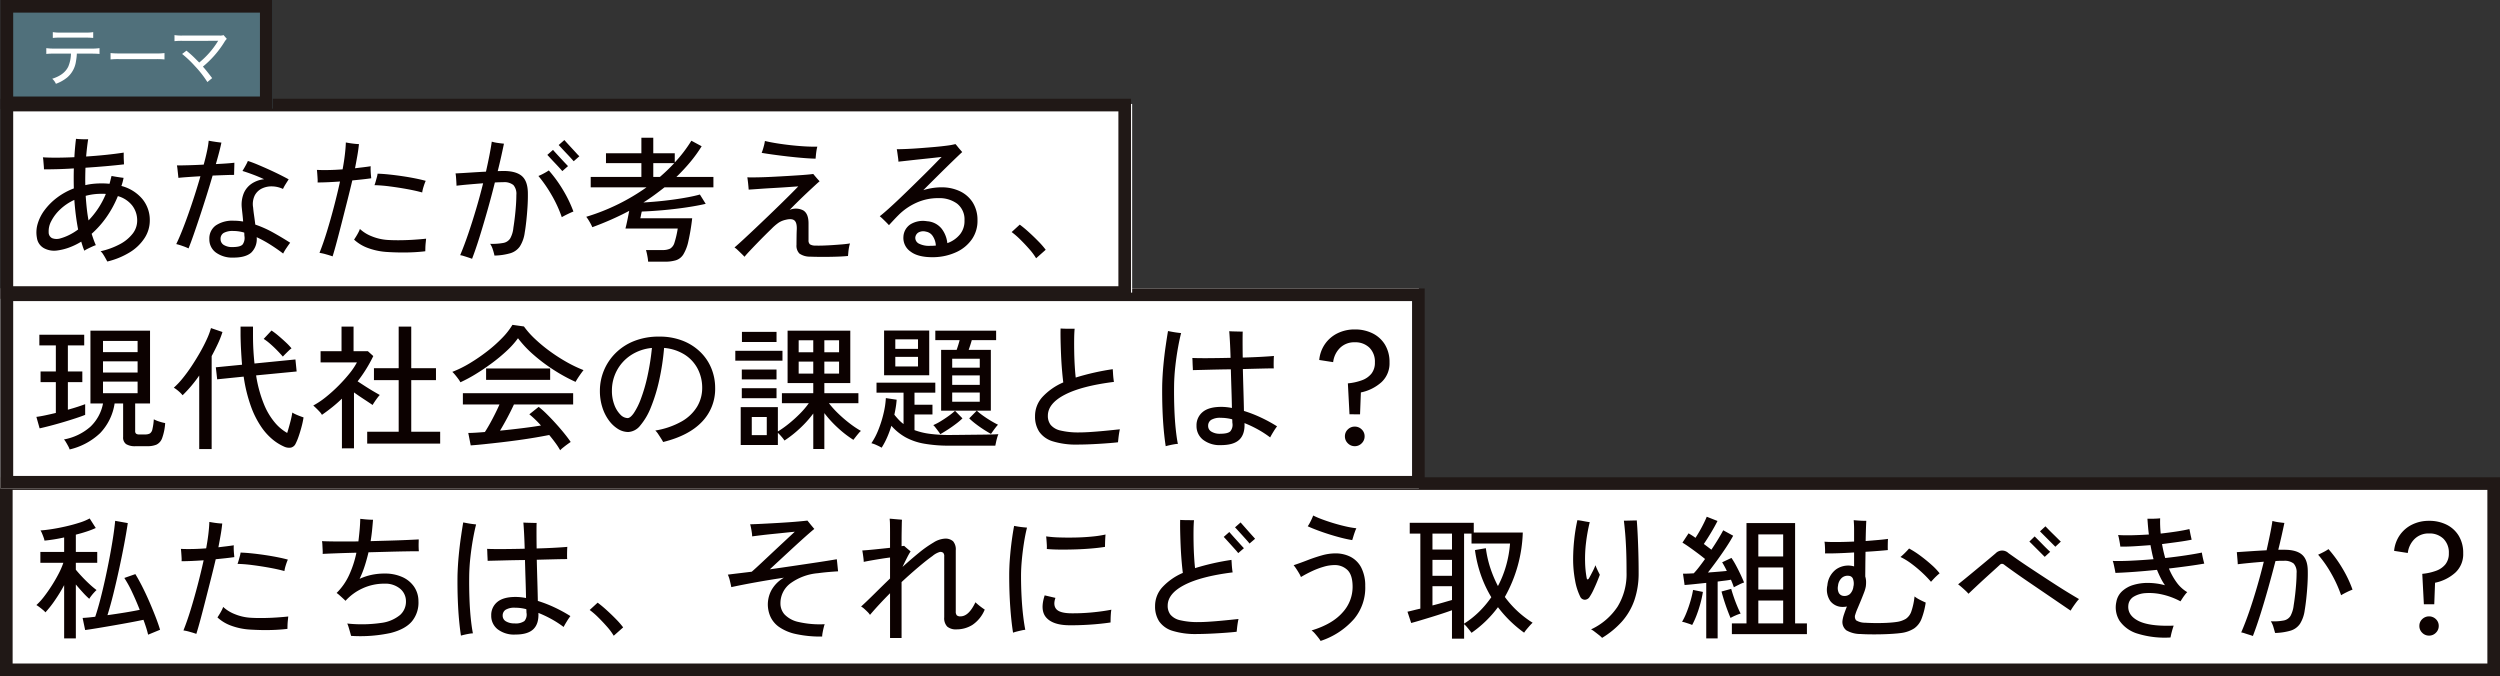
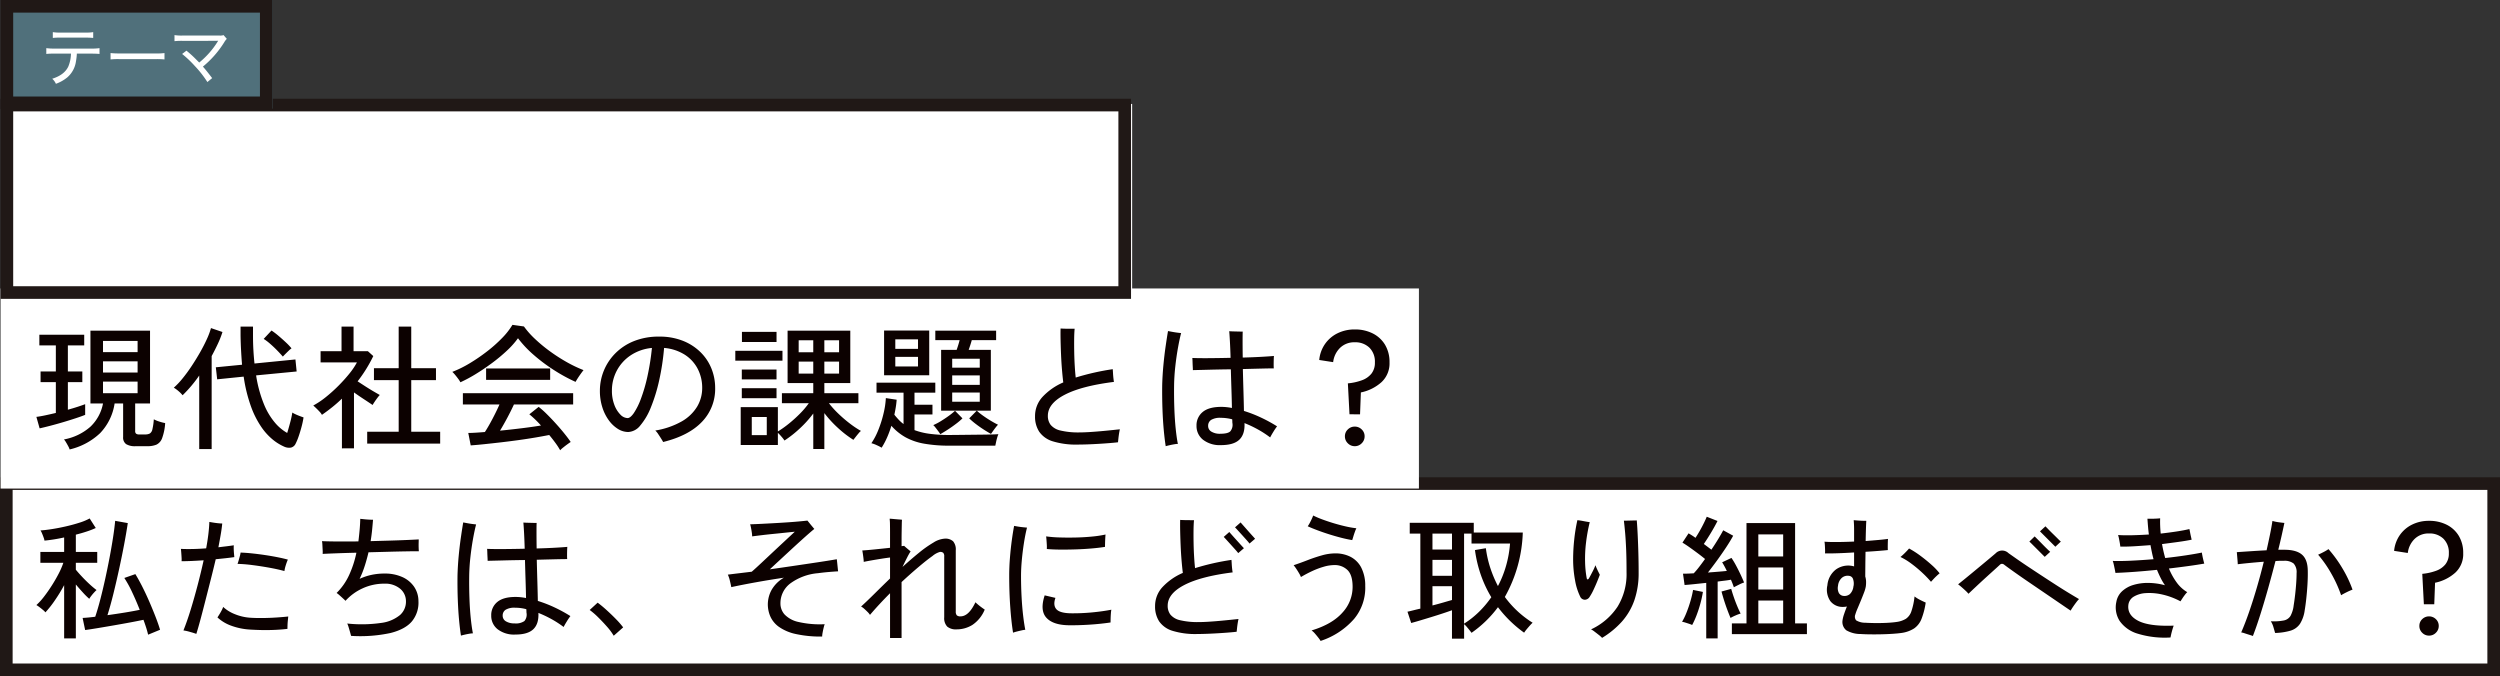
<svg xmlns="http://www.w3.org/2000/svg" width="792" height="214.2" viewBox="0 0 792 214.2">
  <rect x="0" y="0" width="792" height="214.2" fill="#333333" stroke="none" />
  <g id="テーマ" transform="translate(-3790.782 -662)">
    <g id="グループ_475" data-name="グループ 475" transform="translate(3790.782 813.2)">
      <rect id="長方形_459" data-name="長方形 459" width="789.637" height="61.541" transform="translate(0 1.211)" fill="#fff" />
      <g id="長方形_460" data-name="長方形 460" fill="none" stroke="#201816" stroke-width="4">
-         <rect width="792" height="63" stroke="none" />
        <rect x="2" y="2" width="788" height="59" fill="none" />
      </g>
      <path id="パス_618" data-name="パス 618" d="M9.918,9.961V-6.915A48.859,48.859,0,0,1,6.951-2.055,33.082,33.082,0,0,1,3.984,1.712,4.7,4.7,0,0,0,3.226.955Q2.679.492,2.09.05A9.017,9.017,0,0,0,1.122-.6,19.468,19.468,0,0,0,3.5-3.212q1.242-1.6,2.441-3.472t2.188-3.767a24.353,24.353,0,0,0,1.536-3.535H2.385v-3.451H9.918v-4.587q-1.683.379-3.3.631t-2.925.379A5.2,5.2,0,0,0,3.416-22q-.231-.652-.505-1.3a5.178,5.178,0,0,0-.484-.947q1.473-.084,3.619-.421t4.44-.863q2.294-.526,4.314-1.178A17.367,17.367,0,0,0,18-28.042l1.936,3.03a27.192,27.192,0,0,1-2.82,1.094q-1.641.547-3.493,1.01v5.471H20.4v3.451H13.621V-11.8q.715.884,1.894,2.146T17.977-7.21a26.155,26.155,0,0,0,2.209,1.852,9.968,9.968,0,0,0-.779.779q-.484.526-.9,1.073a7.85,7.85,0,0,0-.631.926,23.437,23.437,0,0,1-2-1.978q-1.157-1.263-2.252-2.567V9.961Zm26.6-1.178q-.253-1.094-.631-2.273t-.842-2.441q-1.768.379-4.251.842t-5.155.926q-2.672.463-5.071.863t-4,.61l-.8-3.83q1.683-.084,4-.379.842-2.525,1.641-5.618t1.536-6.46q.736-3.367,1.368-6.692t1.094-6.313q.463-2.988.673-5.3l4,.715q-.463,3.114-1.178,6.881T27.32-11.945q-.863,3.977-1.789,7.723T23.638,2.6q2.736-.379,5.45-.821T33.864.912q-1.136-2.9-2.42-5.618a35.733,35.733,0,0,0-2.462-4.482l3.493-1.22q1.01,1.641,2.167,3.914t2.252,4.8q1.094,2.525,2,4.861T40.3,7.225ZM51.793,8.53q-.8-.295-2.083-.652a14.2,14.2,0,0,0-2-.442Q48.889,4.49,50.025.786t2.188-7.723q1.052-4.019,1.894-7.849-1.852.126-3.661.21t-3.325.084a7.729,7.729,0,0,0,0-1.157q-.042-.779-.105-1.578T46.911-18.4q1.641.084,3.725.042t4.272-.21q.463-2.483.715-4.65t.295-3.725q.421.084,1.2.21t1.6.21q.821.084,1.284.084-.168,1.725-.505,3.64t-.715,3.893q1.347-.168,2.588-.316t2.294-.316a9.853,9.853,0,0,0-.021,1.178q.021.758.084,1.473t.105,1.094q-1.136.168-2.651.337t-3.241.337q-.673,2.862-1.515,6.187T54.739-2.307Q53.9,1,53.139,3.837T51.793,8.53ZM68.458,7.141a20.886,20.886,0,0,1-5.829-1.284,12.739,12.739,0,0,1-4.145-2.546q.253-.379.631-.989t.715-1.263a6.633,6.633,0,0,0,.463-1.073,11.548,11.548,0,0,0,3.6,2.252A15.643,15.643,0,0,0,68.711,3.4q1.81.126,4.061.105t4.44-.168q2.188-.147,3.7-.316-.042.463-.126,1.263t-.105,1.536q-.021.736-.021,1.115-1.641.21-3.788.316t-4.356.063Q70.31,7.267,68.458,7.141ZM79.7-11.376q-2.146-.589-4.84-1.073t-5.324-.821a44.553,44.553,0,0,0-4.692-.379,11.208,11.208,0,0,0,.358-1.094q.189-.673.379-1.368a7.2,7.2,0,0,0,.231-1.115q1.557.042,3.577.253t4.145.526q2.125.316,4.019.694T80.789-15a15.1,15.1,0,0,0-.652,1.768A10.619,10.619,0,0,0,79.7-11.376ZM100.822,9.161q-.126-.463-.337-1.22t-.442-1.515A7.92,7.92,0,0,0,99.6,5.247a43,43,0,0,0,10.732-.189,11.668,11.668,0,0,0,6.018-2.525,5.677,5.677,0,0,0,1.852-4.4A5.114,5.114,0,0,0,116.33-5.8a7.317,7.317,0,0,0-4.945-1.578,16.3,16.3,0,0,0-6.9,1.473,16.444,16.444,0,0,0-5.429,3.956q-.295-.295-.821-.779T97.16-3.7a9.049,9.049,0,0,0-.926-.736,19.182,19.182,0,0,0,3.956-5.66,32.579,32.579,0,0,0,2.315-7.091q-3.451.084-6.292.189t-4.4.189a8.266,8.266,0,0,0,0-1.2l-.084-1.641a8,8,0,0,0-.126-1.2q1.726.084,4.8.105t6.734-.021q.21-1.725.379-3.535t.21-3.619q.421.042,1.2.126t1.578.126q.8.042,1.263.042-.126,1.6-.295,3.3t-.463,3.472q3.072-.084,6.018-.168t5.345-.189q2.4-.105,3.872-.189,0,.379-.021,1.094t0,1.452q.021.736.063,1.2-1.515,0-4.061.042t-5.618.126q-3.072.084-6.271.168-.505,2.146-1.178,4.272a31.828,31.828,0,0,1-1.641,4.145,17.754,17.754,0,0,1,3.767-1.263,19.472,19.472,0,0,1,4.1-.421,13.371,13.371,0,0,1,5.682,1.115,8.908,8.908,0,0,1,3.725,3.072,8.12,8.12,0,0,1,1.368,4.524,9.335,9.335,0,0,1-2.02,6.376q-2.1,2.546-6.818,3.746A45.451,45.451,0,0,1,100.822,9.161Zm52.017-.421a8.49,8.49,0,0,1-5.6-1.683,5.385,5.385,0,0,1-2.02-4.335,5.306,5.306,0,0,1,1.915-4.293q1.915-1.6,5.787-1.6a15.874,15.874,0,0,1,1.62.084q.821.084,1.7.253-.042-2.483-.147-5.681t-.189-6.355q-3.493.042-6.713.126t-5.113.126q0-.379-.042-1.157t-.063-1.536q-.021-.758-.063-1.094,1.852.084,5.092.063t6.818-.105q-.084-2.946-.21-5.2t-.21-3.093q.463.042,1.3.063l1.662.042q.821.021,1.242.021-.042.758-.042,2.946t.042,5.134q3.156-.084,5.787-.231t3.935-.274q-.042.421-.063,1.2t-.021,1.515q0,.736.042,1.157-1.3,0-3.914.063t-5.724.147q.084,3.493.189,7.028t.147,6.018A40.164,40.164,0,0,1,165.254.134,45.883,45.883,0,0,1,170.3,2.89a18.746,18.746,0,0,0-1.136,1.683q-.673,1.094-1.01,1.768A31.877,31.877,0,0,0,164.223,3.8a36.48,36.48,0,0,0-4.061-1.915q.168,3.451-1.6,5.155T152.839,8.74Zm-17.213.337q-.337-2.1-.61-5.071t-.4-6.523q-.126-3.556-.084-7.386.084-3.156.379-6.271t.694-5.871q.4-2.757.736-4.735.463.084,1.242.231t1.578.253q.8.105,1.263.147-.505,1.936-.989,4.65t-.821,5.745q-.337,3.03-.379,6.018-.042,3.661.084,7.112t.421,6.292q.295,2.841.673,4.692a7.289,7.289,0,0,0-1.157.126q-.736.126-1.473.295T135.626,9.077Zm16.96-3.872a4.742,4.742,0,0,0,3.135-.736,3.129,3.129,0,0,0,.694-2.5,2.746,2.746,0,0,1-.042-.526q0-.316-.042-.736A13.827,13.827,0,0,0,154.48.344,14.262,14.262,0,0,0,152.8.239a5.4,5.4,0,0,0-3.03.652,2.152,2.152,0,0,0-.926,1.873,2.019,2.019,0,0,0,1.031,1.789A5.017,5.017,0,0,0,152.587,5.205Zm31.438,3.914a18.55,18.55,0,0,0-2.1-2.841q-1.347-1.536-2.82-2.988A23.974,23.974,0,0,0,176.407.955l2.525-2.315A36.213,36.213,0,0,1,181.773,1q1.578,1.431,3.009,2.9a25.108,25.108,0,0,1,2.231,2.567Zm66.032.253a36.229,36.229,0,0,1-8.438-.821A14.58,14.58,0,0,1,236.357,6.3a8.17,8.17,0,0,1-2.714-3.283,9.666,9.666,0,0,1-.8-3.872,9.626,9.626,0,0,1,1.136-4.44,10.58,10.58,0,0,1,3.956-3.977q-4.5.673-8.838,1.452T221.27-6.284q-.126-.715-.442-2a9.827,9.827,0,0,0-.652-1.957q1.641-.21,3.577-.442t4-.484q1.3-1.136,3.072-2.8t3.7-3.472q1.936-1.81,3.746-3.493t3.114-2.9q-1.347.126-3.135.316t-3.7.379q-1.915.189-3.661.4t-3.009.379a8.851,8.851,0,0,0-.105-1.2q-.105-.736-.253-1.473t-.274-1.157q1.557-.042,3.64-.147t4.335-.231q2.252-.126,4.335-.274t3.619-.295q1.536-.147,2.209-.231.21.253.631.779t.863,1.052q.442.526.694.821-.547.421-1.726,1.452t-2.736,2.441q-1.557,1.41-3.262,2.988t-3.367,3.114q-1.662,1.536-3.009,2.8,3.83-.547,7.681-1.115t7.344-1.094q3.493-.526,6.187-.989.042.21.126,1.031l.168,1.641q.084.821.126,1.157-1.473.084-3.156.231t-3.2.358a17.237,17.237,0,0,0-8.775,3.241,7.831,7.831,0,0,0-3.135,6.355,5.22,5.22,0,0,0,1.3,3.472,8.591,8.591,0,0,0,4.377,2.378,30.041,30.041,0,0,0,8.333.715A12.267,12.267,0,0,0,250.5,6.7q-.189.779-.316,1.515A7.29,7.29,0,0,0,250.056,9.372Zm21.506.463V-4.348q-1.726,1.725-3.346,3.472t-3.009,3.388a5.164,5.164,0,0,0-.779-.947q-.526-.526-1.073-1.01a4.734,4.734,0,0,0-.968-.694q1.683-1.515,4.082-3.893t5.092-4.987v-6.649q-1.347.168-2.925.421t-3.009.505q-1.431.253-2.4.463a10.118,10.118,0,0,0-.084-1.094q-.084-.715-.189-1.431t-.189-1.094q1.515-.084,3.977-.337t4.819-.505v-5.008q0-1.263-.021-2.4a18,18,0,0,0-.105-1.81q.295,0,1.157.084t1.7.147q.842.063,1.052.105-.042.379-.063,1.473t-.042,2.336q-.021,1.242-.021,2.083v2.483q.21-.042.421-.063a2.662,2.662,0,0,0,.379-.063q.253.253.9.8t1.157.968a19.612,19.612,0,0,0-1.094,1.936q-.715,1.389-1.473,2.988,2.651-2.4,5.155-4.44a36.143,36.143,0,0,1,4.65-3.283,7.606,7.606,0,0,1,3.577-1.242,3.623,3.623,0,0,1,2.651.842,3.964,3.964,0,0,1,.842,2.862V1.375a1.877,1.877,0,0,0,.316,1.263,1.634,1.634,0,0,0,1.2.337q2.609,0,4.714-4.461.337.337.947.842t1.2.926q.589.421.8.547a10.744,10.744,0,0,1-3.914,4.861,9.454,9.454,0,0,1-5.008,1.41,4.238,4.238,0,0,1-2.967-.884,3.888,3.888,0,0,1-.947-2.946V-15.964a1.616,1.616,0,0,0-.316-1.2,1.564,1.564,0,0,0-1.031-.274,6.252,6.252,0,0,0-2.357,1.284q-1.81,1.284-4.377,3.451t-5.429,4.819V9.835Zm38.971-1.683q-.547-3.367-.884-8.08t-.337-10.058q0-2.693.231-5.576t.589-5.534q.358-2.651.736-4.587.421.084,1.178.21t1.578.21q.821.084,1.326.126-.547,2.146-.968,4.84t-.673,5.408q-.253,2.714-.253,5.029,0,3.325.168,6.544t.484,5.934q.316,2.714.694,4.608a10.158,10.158,0,0,0-1.22.21q-.758.168-1.494.358A9.888,9.888,0,0,0,310.532,8.151Zm17.592-2.357q-4.966-.084-7.049-2.4t-.526-7.07l3.409.8q-.8,2.273.252,3.535t4.5,1.347a64.068,64.068,0,0,0,6.776-.274q3.367-.316,6.187-.863a9.372,9.372,0,0,0-.147,1.178q-.063.8-.084,1.6t-.021,1.263q-3.072.463-6.649.694T328.124,5.794Zm-6.9-24.157a10.671,10.671,0,0,0,0-1.347q-.042-.8-.105-1.557t-.105-1.094a37.463,37.463,0,0,0,4.188.337q2.5.084,5.261.021t5.24-.316a34.222,34.222,0,0,0,4.124-.631q-.042.421-.084,1.178t-.063,1.515q-.021.758-.021,1.22-1.81.295-4.251.505t-5.05.295q-2.609.084-5.008.063T321.222-18.363ZM368.862,8.572a24.565,24.565,0,0,1-7.807-1.01,7.946,7.946,0,0,1-4.23-2.988,8.6,8.6,0,0,1-1.3-4.84,8.792,8.792,0,0,1,2.294-5.976,19.186,19.186,0,0,1,6.5-4.545q-.21-1.641-.4-3.914t-.295-4.714q-.105-2.441-.147-4.608t0-3.556q.505.042,1.389.063t1.747.021h1.242q-.126,1.3-.147,3.262t.021,4.145q.042,2.188.168,4.251t.295,3.535a76.748,76.748,0,0,1,11.531-2.609q.042.463.084,1.242t.126,1.536q.084.758.168,1.178-10.058,1.263-15.319,4T359.519-.392a4.543,4.543,0,0,0,.884,2.841A5.534,5.534,0,0,0,363.454,4.2a23.915,23.915,0,0,0,6,.589q1.178,0,2.925-.105T376,4.406q1.873-.168,3.472-.337t2.483-.253q-.126.505-.253,1.3t-.21,1.578q-.084.779-.126,1.157-1.052.126-2.63.253t-3.346.231q-1.768.105-3.472.168T368.862,8.572Zm13-25.63a12.109,12.109,0,0,0-.821-.989q-.652-.736-1.452-1.62t-1.452-1.6q-.652-.715-.863-.926l1.768-1.557q.21.253.863.989t1.452,1.62q.8.884,1.452,1.6t.863.926Zm3.577-3.03a12.122,12.122,0,0,0-.821-.989q-.652-.736-1.452-1.62t-1.452-1.6q-.652-.715-.863-.926l1.768-1.557q.21.253.863.989t1.431,1.62q.779.884,1.431,1.6t.863.968ZM407.959,10.76a8.933,8.933,0,0,0-.715-1.031q-.505-.652-1.073-1.3a5.6,5.6,0,0,0-1.073-.989q6.565-1.978,9.827-5.7A11.956,11.956,0,0,0,418.1-6.579q-.042-3.619-1.662-5.155a5.726,5.726,0,0,0-4.1-1.536,12.327,12.327,0,0,0-3.388.526,25.209,25.209,0,0,0-3.682,1.389,38.31,38.31,0,0,0-3.535,1.873,8.091,8.091,0,0,0-.61-1.22q-.442-.758-.926-1.473a11.429,11.429,0,0,0-.779-1.052q2.146-.715,4.419-1.6t4.524-1.515a15.7,15.7,0,0,1,4.23-.631,10.468,10.468,0,0,1,4.861,1.094,7.953,7.953,0,0,1,3.367,3.367,12.453,12.453,0,0,1,1.284,5.85A15.4,15.4,0,0,1,418.565,3.8,23.981,23.981,0,0,1,407.959,10.76Zm10.016-31.943q-1.6-.253-3.556-.758t-3.935-1.136q-1.978-.631-3.7-1.284t-2.9-1.2a8.688,8.688,0,0,0,.61-.989q.358-.652.673-1.347t.442-1.073a29.945,29.945,0,0,0,2.967,1.263q1.7.631,3.6,1.2t3.746.989a30.564,30.564,0,0,0,3.367.589,11.492,11.492,0,0,0-.484,1.178q-.274.758-.484,1.473T417.976-21.182Zm31.606,31.227V1.039q-1.263.463-2.988,1.031t-3.577,1.136q-1.852.568-3.535,1.073t-2.82.8L435.483,1.5q.631-.126,1.7-.4t2.378-.568V-23.244H436.2v-3.409h20.285v3.072h15.529A44.337,44.337,0,0,1,466.331-3.17a31.629,31.629,0,0,0,8.8,8.165,11.632,11.632,0,0,0-.9.926q-.526.589-1.031,1.2a8.843,8.843,0,0,0-.758,1.031,38.414,38.414,0,0,1-8.291-8.08,36.024,36.024,0,0,1-8.375,8.122q-.168-.253-.589-.779t-.9-1.094a6.191,6.191,0,0,0-.863-.863v4.587Zm3.83-4.756a28.5,28.5,0,0,0,4.8-3.809,31.925,31.925,0,0,0,3.83-4.566,37.813,37.813,0,0,1-3.262-6.923,40.127,40.127,0,0,1-1.915-8.017l3.451-.589a33.988,33.988,0,0,0,1.41,6.25,37.91,37.91,0,0,0,2.42,5.745,33.117,33.117,0,0,0,2.63-6.628,35.508,35.508,0,0,0,1.2-6.839h-12.2v-3.156h-2.357ZM443.4-.476q1.81-.463,3.472-.947t2.715-.779V-6.579H443.4Zm0-9.385h6.187v-5.05H443.4Zm0-8.333h6.187v-5.05H443.4ZM497.138,9.792a8.306,8.306,0,0,0-1.031-.926q-.694-.547-1.389-1.073a6.148,6.148,0,0,0-1.073-.694,20.223,20.223,0,0,0,8.4-7.2,19.724,19.724,0,0,0,2.841-10.816q0-4.293-.126-7.3t-.316-5.176q-.189-2.167-.4-3.935.379,0,1.178-.021l1.62-.042q.821-.021,1.284-.021.168,2.02.295,4.692t.21,5.681q.084,3.009.084,6.123a26.224,26.224,0,0,1-1.368,8.838,20.186,20.186,0,0,1-3.935,6.713A27.746,27.746,0,0,1,497.138,9.792ZM493.224-3.254a1.857,1.857,0,0,1-1.515.968,1.638,1.638,0,0,1-1.515-1.01,18.953,18.953,0,0,1-1.62-5.155,36.221,36.221,0,0,1-.61-6.755,59.086,59.086,0,0,1,.337-6.039,53.338,53.338,0,0,1,1.01-6.25q.842.084,2.041.316t1.873.316a54.07,54.07,0,0,0-1.178,6.523,42.018,42.018,0,0,0-.295,6.1,31.956,31.956,0,0,0,.5,5.05q.084.463.316.463t.526-.547q.379-.673,1.01-1.894a16.635,16.635,0,0,0,.926-2.062q.126.379.4.989t.568,1.2l.421.842q-.337.926-.884,2.252t-1.157,2.609A15.675,15.675,0,0,1,493.224-3.254ZM538.255,8.614V5.205h4.629V-26.569h15.4V5.205h3.746V8.614Zm-8.122,1.347V-7.631q-1.978.21-3.809.4t-3.051.274l-.505-3.577q1.389,0,3.409-.126A26.465,26.465,0,0,0,527.9-12.7q.926-1.2,1.852-2.5-.968-.8-2.231-1.747t-2.567-1.873q-1.3-.926-2.357-1.557l1.936-2.946q.505.295,1.073.652t1.115.779q.673-1.01,1.389-2.273t1.3-2.462q.589-1.2.884-1.957l3.409,1.347q-.842,1.683-2.041,3.682t-2.294,3.6q.673.505,1.284.968t1.115.842q1.22-1.81,2.209-3.451t1.536-2.693l3.156,1.725q-.884,1.641-2.231,3.682t-2.862,4.124q-1.515,2.083-2.9,3.851,1.641-.126,3.219-.253t2.757-.253q-.379-.8-.758-1.494t-.715-1.242l2.946-1.389a24.6,24.6,0,0,1,1.431,2.378q.758,1.41,1.431,2.841t1.136,2.567a10.4,10.4,0,0,0-1.641.694q-1.052.526-1.6.821-.168-.505-.4-1.115t-.526-1.284q-.842.168-1.915.295t-2.294.295V9.961Zm16.5-4.756h7.87V-2.033h-7.87Zm0-10.732h7.87v-6.986h-7.87Zm0-10.479h7.87v-6.986h-7.87ZM525.672,5.71a7.78,7.78,0,0,0-.968-.379q-.631-.21-1.242-.4a5.609,5.609,0,0,0-.989-.231A20.364,20.364,0,0,0,523.9,1.733a38.3,38.3,0,0,0,1.263-3.7,31.5,31.5,0,0,0,.8-3.43l3.114.631a33.751,33.751,0,0,1-.779,3.6,38.2,38.2,0,0,1-1.22,3.767A25.606,25.606,0,0,1,525.672,5.71ZM537.834,3.48q-.421-.968-.989-2.483t-1.073-3.114q-.5-1.6-.8-2.778l3.072-.842q.295,1.094.8,2.567t1.094,2.883q.589,1.41,1.094,2.378a12.135,12.135,0,0,0-1.641.61A13.2,13.2,0,0,0,537.834,3.48Zm41.2,5.092a8.955,8.955,0,0,1-4.524-1.178,3.384,3.384,0,0,1-1.2-3.156A10.009,10.009,0,0,1,573.8,2.28q.4-1.2.9-2.42a7.1,7.1,0,0,1-1.389.126,4.871,4.871,0,0,1-3.872-1.852,6.4,6.4,0,0,1-.926-5.008,7.023,7.023,0,0,1,2.714-5.008,6.7,6.7,0,0,1,5.029-1.136q.421.084.716.168v-4.419q-2.651.168-5.113.253t-4.1.042a8.967,8.967,0,0,0,.021-1.115q-.021-.694-.063-1.431a8.772,8.772,0,0,0-.126-1.157q1.6.126,4.1.105t5.282-.147v-3.619q0-1.094-.042-1.915t-.084-1.242q.463.042,1.284.105t1.6.084q.779.021,1.115.021-.042.337-.105,2.146t-.105,4.251q2.188-.168,4.061-.337t3.009-.337q-.042.631-.063,1.747t.021,1.789q-1.178.126-3.051.274t-4.019.274q-.042,2.567-.063,4.777t-.021,3.051a5.924,5.924,0,0,1,.253,1.452,9.6,9.6,0,0,1-.084,1.747,11.014,11.014,0,0,1-.589,1.978q-.463,1.22-1.031,2.588T578,.639a15.218,15.218,0,0,0-.652,1.789,1.827,1.827,0,0,0,.274,1.81,5.466,5.466,0,0,0,2.883.758q1.3.084,3.093.105t3.619-.063q1.831-.084,3.262-.295a7.741,7.741,0,0,0,2.9-.989A4.6,4.6,0,0,0,595.112,1.4a21.32,21.32,0,0,0,1.01-4.735,10.225,10.225,0,0,0,1.789,1.115q1.115.568,1.746.821a23.286,23.286,0,0,1-1.326,5.176,6.613,6.613,0,0,1-2.315,3.009,9.97,9.97,0,0,1-4.061,1.452q-1.22.168-2.862.274t-3.472.147q-1.831.042-3.535.021T579.036,8.572ZM601.341-7.968a35.223,35.223,0,0,0-2.8-2.9,38.9,38.9,0,0,0-3.409-2.841,21.048,21.048,0,0,0-3.472-2.125,16.872,16.872,0,0,0,1.431-1.3q.842-.842,1.3-1.389a29.532,29.532,0,0,1,3.6,2.315q1.873,1.389,3.514,2.862a20.023,20.023,0,0,1,2.567,2.693q-.337.253-.884.758T602.14-8.851Q601.635-8.3,601.341-7.968ZM573.565-3.506a2.674,2.674,0,0,0,2.062-.568,3.934,3.934,0,0,0,1.136-2.462.086.086,0,0,1,.021-.063.086.086,0,0,0,.021-.063,4.3,4.3,0,0,0-.231-2.357,1.5,1.5,0,0,0-1.242-.842,2.783,2.783,0,0,0-2.231.631,3.857,3.857,0,0,0-1.22,2.525,3.468,3.468,0,0,0,.274,2.294A1.88,1.88,0,0,0,573.565-3.506Zm72.008,4.671q-1.431-.968-3.556-2.42T637.45-4.369l-4.882-3.325q-2.441-1.662-4.524-3.135t-3.43-2.483a1.252,1.252,0,0,0-.821-.358,1.081,1.081,0,0,0-.694.358q-.673.631-1.936,1.768t-2.757,2.5q-1.494,1.368-2.883,2.672T613.209-4.18a10.042,10.042,0,0,0-.968-1.01q-.631-.589-1.263-1.136t-1.052-.842q.631-.505,1.852-1.494t2.693-2.209l2.946-2.441q1.473-1.22,2.651-2.209t1.768-1.494a2.868,2.868,0,0,1,4.04-.042q1.01.715,2.693,1.894t3.809,2.588q2.125,1.41,4.4,2.9t4.44,2.883q2.167,1.389,4,2.5T648.224-2.5a10.7,10.7,0,0,0-.9,1.073q-.526.694-1.01,1.41T645.572,1.165Zm-4.84-20.243-.9-.9-1.536-1.536-1.536-1.536-.9-.9,1.726-1.6q.253.253.926.947t1.515,1.515q.842.821,1.515,1.494t.926.884Zm-3.367,3.2-.9-.9-1.536-1.536-1.536-1.536q-.694-.694-.9-.863l1.683-1.641.947.947q.694.694,1.515,1.536t1.515,1.515q.694.673.947.884ZM677.22,9.666a29.141,29.141,0,0,1-10.395-1.2,10.635,10.635,0,0,1-5.724-4.04,8,8,0,0,1-1.052-6,5.989,5.989,0,0,1,1.831-3.409,9.08,9.08,0,0,1,3.6-2,15.786,15.786,0,0,1,4.735-.631,20.7,20.7,0,0,1,5.24.736,18.933,18.933,0,0,1-1.368-2.315q-.61-1.22-1.157-2.567-3.661.379-7.112.631t-6.06.337q-.042-.379-.189-1.094t-.316-1.494a7.885,7.885,0,0,0-.337-1.2q2.525.084,5.934-.084t6.986-.463q-.295-1.094-.526-2.209t-.442-2.252q-2.651.21-5.113.358t-4.44.105q-.042-.421-.168-1.157t-.274-1.452a7.665,7.665,0,0,0-.274-1.052q2.02.126,4.545.063t5.219-.231q-.168-1.263-.273-2.525t-.189-2.483q.842.042,2.1,0t1.936-.126q-.042,1.094,0,2.315t.168,2.525q2.609-.295,4.966-.652t4.124-.779q.084.337.21,1.01t.274,1.326q.147.652.231,1.031-1.852.379-4.293.715t-5.092.673a43.464,43.464,0,0,0,1.01,4.419q3.451-.379,6.5-.842t5.113-.884q.042.379.189,1.115t.316,1.41q.168.673.252.968-2.146.379-5.05.779t-6.144.779a21.049,21.049,0,0,0,2.441,4.4,11.162,11.162,0,0,0,3.367,3.093,5.431,5.431,0,0,0-.694.779q-.442.568-.842,1.178t-.61.947a22.731,22.731,0,0,0-5.7-2.146,18.112,18.112,0,0,0-5.2-.463A8.379,8.379,0,0,0,665.626-3.3a3.53,3.53,0,0,0-1.747,2.525q-.463,3.283,3.051,5.134t11.3,1.557q-.168.421-.4,1.2t-.4,1.515Q677.262,9.372,677.22,9.666ZM703.313,9.2q-.295-.126-1.052-.358t-1.515-.484a6.154,6.154,0,0,0-1.136-.295q1.3-2.988,2.567-6.671t2.441-7.723q1.178-4.04,2.146-8-2.146.168-4.356.379t-3.893.421q0-.379-.063-1.115t-.126-1.515q-.063-.779-.105-1.2,1.852-.126,4.4-.295t5.029-.295q.589-2.609,1.073-4.966t.779-4.335a12.865,12.865,0,0,0,1.873.4q1.031.147,1.915.231-.379,1.81-.863,3.977t-1.073,4.524h1.726q3.872-.042,5.724,1.494t1.894,5.155q.042,2.1-.105,4.461t-.379,4.461q-.232,2.1-.484,3.577a10.675,10.675,0,0,1-1.515,4.335A5.531,5.531,0,0,1,715.265,7.5a19.031,19.031,0,0,1-4.924.736q-.168-.673-.526-1.852a6.787,6.787,0,0,0-.821-1.852,16.832,16.832,0,0,0,4.1-.253,3.215,3.215,0,0,0,2.125-1.431,9.15,9.15,0,0,0,1.01-3.325q.253-1.557.463-3.388t.337-3.619q.126-1.789.126-3.22a4.068,4.068,0,0,0-.926-3.051,4.593,4.593,0,0,0-3.156-.863h-1.157a13.979,13.979,0,0,0-1.452.084q-1.094,4.251-2.315,8.606t-2.462,8.27Q704.449,6.257,703.313,9.2Zm27.945-12.92a40.206,40.206,0,0,0-3.114-6.86,36.736,36.736,0,0,0-4.166-5.976q.673-.295,1.683-.821a13.78,13.78,0,0,0,1.6-.947,40.518,40.518,0,0,1,4.482,6.208,37.55,37.55,0,0,1,3.135,6.628,17.893,17.893,0,0,0-1.831.8Q731.931-4.138,731.258-3.717ZM757.477-.855l-.505-9.638a17.369,17.369,0,0,0,4.377-.968,6.727,6.727,0,0,0,2.967-2.062,5.435,5.435,0,0,0,1.073-3.493,6.1,6.1,0,0,0-1.725-4.608,6.275,6.275,0,0,0-4.545-1.662,6.307,6.307,0,0,0-4.566,1.725,7.4,7.4,0,0,0-2.167,4.461l-4.335-.673a10.434,10.434,0,0,1,1.789-4.966,10.236,10.236,0,0,1,3.893-3.346,11.879,11.879,0,0,1,5.387-1.2,12.177,12.177,0,0,1,5.6,1.242,9.321,9.321,0,0,1,3.83,3.535,10.406,10.406,0,0,1,1.389,5.492,7.968,7.968,0,0,1-2.5,6.144,13.679,13.679,0,0,1-6.418,3.2l-.253,6.818Zm1.641,9.932a2.957,2.957,0,0,1-2.167-.9,2.957,2.957,0,0,1-.9-2.167,2.888,2.888,0,0,1,.9-2.146,3.1,3.1,0,0,1,4.335,0A2.888,2.888,0,0,1,762.19,6a2.957,2.957,0,0,1-.9,2.167A2.957,2.957,0,0,1,759.118,9.077Z" transform="translate(10.404 41.085)" fill="#0c0100" />
    </g>
    <g id="グループ_476" data-name="グループ 476" transform="translate(3790.782 753.385)">
      <rect id="長方形_377" data-name="長方形 377" width="449.334" height="63.393" transform="translate(0.179)" fill="#fff" />
      <path id="パス_582" data-name="パス 582" d="M12.2-4.52a6.154,6.154,0,0,0-.471-1.07q-.342-.642-.706-1.242a4.778,4.778,0,0,0-.621-.856,17.366,17.366,0,0,0,8.37-4.024,13.632,13.632,0,0,0,4-7.363H18.788V-42.151h18.88v23.075H32.959v8.733a1.059,1.059,0,0,0,.278.813,1.5,1.5,0,0,0,1.006.257h1.884a3.042,3.042,0,0,0,1.477-.3,2.051,2.051,0,0,0,.813-1.327,18.986,18.986,0,0,0,.45-3.168,9.6,9.6,0,0,0,1.712.706,13.305,13.305,0,0,0,1.884.492A17.02,17.02,0,0,1,41.5-8.1,3.625,3.625,0,0,1,39.7-6.04a7.3,7.3,0,0,1-2.89.492H33.087a5.293,5.293,0,0,1-3-.664,2.557,2.557,0,0,1-.942-2.248V-19.076h-2.7a17.278,17.278,0,0,1-4.6,9.4A20.933,20.933,0,0,1,12.2-4.52ZM2.691-11.2,1.664-14.838q1.113-.128,2.74-.471t3.425-.771V-25.84H2.991v-3.382H7.829v-8.262H2.606v-3.382H16.819v3.382h-5.18v8.262H16.22v3.382H11.639v8.733q1.712-.471,3.147-.942t2.333-.813v3.382q-1.156.471-3.04,1.092T10.1-13.147q-2.1.621-4.067,1.134T2.691-11.2ZM22.77-22.33h10.96v-3.682H22.77Zm0-6.55h10.96v-3.553H22.77Zm0-6.464h10.96V-38.9H22.77ZM80.136-5.419A15.679,15.679,0,0,1,76.647-7.56a19,19,0,0,1-3.682-4.024,28.738,28.738,0,0,1-3.3-6.507,48.2,48.2,0,0,1-2.333-9.5l-8.391.856-.428-3.81,8.305-.813q-.171-2.1-.3-4.41t-.171-4.838v-2.826H70.29v2.783q0,2.483.128,4.688t.342,4.217l12.972-1.284.385,3.81L71.274-27.981a40.2,40.2,0,0,0,2.547,9.29,21.573,21.573,0,0,0,3.532,5.822,14.357,14.357,0,0,0,3.767,3.125q.471-1.5.963-3.382a28.908,28.908,0,0,0,.664-3.082,6.782,6.782,0,0,0,.985.535q.685.321,1.434.6t1.134.407a28.1,28.1,0,0,1-.642,3.018q-.428,1.605-.92,3.018a17.5,17.5,0,0,1-.963,2.312A2.2,2.2,0,0,1,82.3-5.1,3.715,3.715,0,0,1,80.136-5.419Zm-26.885.771V-27.938a41.463,41.463,0,0,1-5.266,6.25,9.565,9.565,0,0,0-1.263-1.284,10.472,10.472,0,0,0-1.52-1.113,23.767,23.767,0,0,0,2.74-2.89,48.649,48.649,0,0,0,2.89-3.939q1.434-2.162,2.7-4.388t2.162-4.217a22.8,22.8,0,0,0,1.284-3.446l3.639,1.242A29.375,29.375,0,0,1,59.159-38q-.9,1.926-1.969,3.9V-4.649Zm26.5-29.283q-.813-.942-1.884-2.034T75.684-38.02a16.175,16.175,0,0,0-2.012-1.52l2.483-2.654A23.063,23.063,0,0,1,78.381-40.5q1.242,1.049,2.376,2.119a17.16,17.16,0,0,1,1.734,1.841,6.1,6.1,0,0,0-.9.749q-.557.535-1.092,1.07T79.751-33.931Zm26.714,27.57v-3.767h9.975V-26.482h-7.834V-30.25h7.834V-43.435h3.981V-30.25h7.834v3.767h-7.834v16.354h9.162v3.767Zm-8.006,1.5V-20.617Q97-19.2,95.4-17.92t-3.275,2.44a4.632,4.632,0,0,0-.749-1.006q-.535-.578-1.092-1.113t-.9-.835a25.932,25.932,0,0,0,3.96-2.654,47.805,47.805,0,0,0,3.939-3.532,49.78,49.78,0,0,0,3.468-3.832,22.426,22.426,0,0,0,2.462-3.639H91.7v-3.553h6.636v-7.792h3.81v7.792h4.538l1.712,1.541a44.345,44.345,0,0,1-4.966,8.006q1.113.728,2.44,1.584t2.569,1.584q1.242.728,2.012,1.156a9.314,9.314,0,0,0-.728.878q-.471.621-.9,1.263t-.642,1.027q-1.2-.813-2.8-1.862t-3.1-2.119V-4.863Zm69.139.6a20.749,20.749,0,0,0-1.477-2.29q-.92-1.263-1.991-2.547-1.926.385-4.452.813t-5.309.813q-2.783.385-5.565.706t-5.244.578q-2.462.257-4.3.385l-.771-3.939q.985,0,2.333-.086t2.933-.214q.728-1.113,1.563-2.611t1.648-3.125q.813-1.627,1.413-3h-11.6V-22.33h34.934v3.553H152.957q-.9,1.969-2.1,4.217t-2.312,4.088q3.468-.342,6.935-.771t6.036-.856a31.347,31.347,0,0,0-3.682-3.553l2.954-2.355a26.7,26.7,0,0,1,2.483,2.2q1.413,1.391,2.89,3.018t2.74,3.189q1.263,1.563,2.034,2.718-.342.214-1.049.728T168.541-5.12A7.662,7.662,0,0,0,167.6-4.264ZM136-25.8a7.885,7.885,0,0,0-.685-1.07q-.471-.642-.985-1.263a8.949,8.949,0,0,0-.9-.963,34.938,34.938,0,0,0,5.544-2.74,56.55,56.55,0,0,0,5.523-3.789,43.817,43.817,0,0,0,4.752-4.238,22.663,22.663,0,0,0,3.232-4.131l3.639.514a27.233,27.233,0,0,0,3.468,3.917,48.023,48.023,0,0,0,4.666,3.874,53.87,53.87,0,0,0,5.33,3.446A41.3,41.3,0,0,0,175-29.65q-.514.642-1.242,1.691t-1.284,2.034a52.717,52.717,0,0,1-6.721-3.66,53.568,53.568,0,0,1-6.486-4.838,34.651,34.651,0,0,1-5.03-5.33,26.838,26.838,0,0,1-3.51,3.939,52.706,52.706,0,0,1-4.709,3.917q-2.569,1.905-5.159,3.489A44.919,44.919,0,0,1,136-25.8Zm8.134-.771v-3.6h20.292v3.6ZM200.221-6.875q-.214-.428-.664-1.134t-.92-1.413a5.813,5.813,0,0,0-.9-1.092,25.116,25.116,0,0,0,8.412-2.911,13.484,13.484,0,0,0,4.859-4.688A11.491,11.491,0,0,0,212.593-24a12.974,12.974,0,0,0-1.413-6.036,11.7,11.7,0,0,0-4.11-4.5,14.467,14.467,0,0,0-6.55-2.141,76.049,76.049,0,0,1-1.563,10.3,53.162,53.162,0,0,1-2.611,8.5,20.42,20.42,0,0,1-3.361,5.758,5.184,5.184,0,0,1-3.81,2.076,6.187,6.187,0,0,1-3.254-.963,10.332,10.332,0,0,1-2.89-2.718,14.152,14.152,0,0,1-2.076-4.153,16.985,16.985,0,0,1-.771-5.223,16.76,16.76,0,0,1,1.242-6.357,16.811,16.811,0,0,1,3.639-5.5,17.406,17.406,0,0,1,5.886-3.874,20.979,20.979,0,0,1,8.027-1.434,19.924,19.924,0,0,1,7.492,1.327,16.672,16.672,0,0,1,5.587,3.6,15.26,15.26,0,0,1,3.468,5.2A16.337,16.337,0,0,1,216.7-24a14.978,14.978,0,0,1-4.174,10.724Q208.355-8.887,200.221-6.875Zm-11.259-7.578q.856,0,1.969-1.584a21.526,21.526,0,0,0,2.248-4.538,51.236,51.236,0,0,0,2.055-7.042,77.876,77.876,0,0,0,1.434-9.054,14.518,14.518,0,0,0-6.828,2.4,13.272,13.272,0,0,0-4.345,4.88,13.374,13.374,0,0,0-1.5,6.208,12.394,12.394,0,0,0,.771,4.538,8.691,8.691,0,0,0,1.905,3.082A3.31,3.31,0,0,0,188.961-14.453Zm58.822,9.8V-15.908a34.579,34.579,0,0,1-4.26,4.731,35.868,35.868,0,0,1-4.859,3.832,11.658,11.658,0,0,0-.963-1.242,14.086,14.086,0,0,0-1.134-1.2v3.853H224.794V-17.92h11.773v7.706a32.518,32.518,0,0,0,3.468-2.462,41.184,41.184,0,0,0,3.532-3.189,26.193,26.193,0,0,0,2.8-3.3h-8.519V-22.33h9.932v-3.211h-8.134V-42.151h19.864v16.611h-8.22v3.211h10.788v3.168h-9.333a28.442,28.442,0,0,0,2.954,3.275,42.215,42.215,0,0,0,3.66,3.147,29.1,29.1,0,0,0,3.532,2.355,4.2,4.2,0,0,0-.728.728q-.471.557-.942,1.156t-.728.942a33.979,33.979,0,0,1-4.859-3.746,35.336,35.336,0,0,1-4.345-4.731V-4.649Zm-24.7-28v-3.125h14.941v3.125Zm2.1-5.908v-3.211h10.96v3.211Zm-.043,17.809v-3.168h11v3.168Zm0-5.951v-3.125h11V-26.7ZM228.3-9.058h4.752V-14.8H228.3Zm22.989-19.479h4.666v-3.81h-4.666Zm0-6.764h4.666v-3.81h-4.666Zm-8.134,6.764h4.624v-3.81H243.16Zm0-6.764h4.624v-3.81H243.16ZM304.08-9.444q-1.027-.557-2.355-1.413t-2.547-1.8a20.97,20.97,0,0,1-1.991-1.712l2.4-2.44h-11.3V-36.072h4.923q.257-.728.514-1.563t.428-1.52h-7.706v-3h19.265v3H298q-.171.642-.449,1.5t-.535,1.584h7.021v19.265h-4.452a18.877,18.877,0,0,0,1.969,1.584q1.2.856,2.483,1.627t2.269,1.242a9.808,9.808,0,0,0-.749.878q-.45.578-.856,1.156T304.08-9.444ZM269.446-5.077a14.731,14.731,0,0,0-1.605-.813,8.947,8.947,0,0,0-1.648-.6,21.805,21.805,0,0,0,2.248-4.324,36.058,36.058,0,0,0,1.627-5.2,26.114,26.114,0,0,0,.706-4.773l3.425.514q-.086,1.2-.278,2.376t-.45,2.376q.685.856,1.391,1.605a11.3,11.3,0,0,0,1.52,1.349V-22.5h-8.562v-3.168h18.623V-22.5h-6.593v3.81h5.694v3.082h-5.694v4.966a21.864,21.864,0,0,0,4.709,1.156,45.789,45.789,0,0,0,6.379.385q.942,0,2.676-.021t3.767-.043l3.96-.043q1.926-.021,3.318-.064t1.777-.086a6.985,6.985,0,0,0-.385,1.07q-.214.728-.364,1.456t-.235,1.113H290.937a45.022,45.022,0,0,1-7.984-.621,19.191,19.191,0,0,1-5.908-2.012,17.159,17.159,0,0,1-4.517-3.66A33.3,33.3,0,0,1,271.2-8.395,23.565,23.565,0,0,1,269.446-5.077Zm.771-22.947v-14.17h14.3v14.17ZM288.026-9.358a9.932,9.932,0,0,0-.6-.878q-.428-.578-.878-1.156a5.985,5.985,0,0,0-.749-.835,17.825,17.825,0,0,0,2.333-1.22q1.306-.792,2.547-1.691a20.4,20.4,0,0,0,2.012-1.627l2.355,2.4a20.21,20.21,0,0,1-1.991,1.691q-1.263.963-2.612,1.841T288.026-9.358Zm3.767-15.626h8.733v-3h-8.733Zm0,5.351h8.733v-2.911h-8.733Zm0-10.788h8.733v-2.826h-8.733Zm-18.023-.385h7.192v-3.04H273.77Zm0-5.565h7.192v-3.04H273.77Zm57.837,30.31a24.988,24.988,0,0,1-7.941-1.027,8.084,8.084,0,0,1-4.3-3.04,8.747,8.747,0,0,1-1.327-4.923,8.944,8.944,0,0,1,2.333-6.079,19.517,19.517,0,0,1,6.614-4.624q-.214-1.67-.407-3.981t-.3-4.795q-.107-2.483-.15-4.688t0-3.618q.514.043,1.413.064t1.777.021h1.263q-.128,1.327-.15,3.318t.021,4.217q.043,2.226.171,4.324t.3,3.6a78.072,78.072,0,0,1,11.73-2.654q.043.471.086,1.263t.128,1.563q.086.771.171,1.2-10.232,1.284-15.583,4.067T322.1-15.18a4.621,4.621,0,0,0,.9,2.89,5.63,5.63,0,0,0,3.1,1.777,24.327,24.327,0,0,0,6.1.6q1.2,0,2.975-.107t3.682-.278q1.905-.171,3.532-.342t2.526-.257q-.128.514-.257,1.327t-.214,1.605q-.086.792-.128,1.177-1.07.128-2.676.257t-3.4.235q-1.8.107-3.532.171T331.607-6.062Zm45.337.171A8.636,8.636,0,0,1,371.25-7.6a5.478,5.478,0,0,1-2.055-4.41,5.4,5.4,0,0,1,1.948-4.367q1.948-1.627,5.886-1.627a16.148,16.148,0,0,1,1.648.086q.835.086,1.734.257-.043-2.526-.15-5.779t-.193-6.464q-3.553.043-6.828.128t-5.2.128q0-.385-.043-1.177t-.064-1.563q-.021-.771-.064-1.113,1.884.086,5.18.064t6.935-.107q-.086-3-.214-5.287t-.214-3.147q.471.043,1.327.064l1.691.043q.835.021,1.263.021-.043.771-.043,3t.043,5.223q3.211-.086,5.886-.235t4-.278q-.043.428-.064,1.22t-.021,1.541q0,.749.043,1.177-1.327,0-3.981.064t-5.822.15q.086,3.553.193,7.149t.15,6.122a40.856,40.856,0,0,1,5.351,2.076,46.672,46.672,0,0,1,5.137,2.8,19.078,19.078,0,0,0-1.156,1.712q-.685,1.113-1.027,1.8a32.427,32.427,0,0,0-4-2.59,37.107,37.107,0,0,0-4.131-1.948q.171,3.51-1.627,5.244T376.944-5.89Zm-17.51.342q-.342-2.141-.621-5.159t-.407-6.636q-.128-3.618-.086-7.513.086-3.211.385-6.379t.706-5.972q.407-2.8.749-4.816.471.086,1.263.235t1.605.257q.813.107,1.284.15-.514,1.969-1.006,4.731t-.835,5.844q-.343,3.082-.385,6.122-.043,3.725.086,7.235t.428,6.4q.3,2.89.685,4.773a7.414,7.414,0,0,0-1.177.128q-.749.128-1.5.3T359.434-5.548Zm17.253-3.939q2.4,0,3.189-.749a3.183,3.183,0,0,0,.706-2.547,2.8,2.8,0,0,1-.043-.535q0-.321-.043-.749a14.066,14.066,0,0,0-1.884-.364,14.507,14.507,0,0,0-1.712-.107,5.488,5.488,0,0,0-3.082.664,2.189,2.189,0,0,0-.942,1.905,2.053,2.053,0,0,0,1.049,1.819A5.1,5.1,0,0,0,376.687-9.486Zm40.97-6.165-.514-9.8a17.668,17.668,0,0,0,4.452-.985,6.843,6.843,0,0,0,3.018-2.1,5.528,5.528,0,0,0,1.092-3.553,6.2,6.2,0,0,0-1.755-4.688,6.384,6.384,0,0,0-4.624-1.691,6.415,6.415,0,0,0-4.645,1.755,7.53,7.53,0,0,0-2.2,4.538l-4.409-.685a10.613,10.613,0,0,1,1.819-5.052,10.413,10.413,0,0,1,3.96-3.4,12.083,12.083,0,0,1,5.48-1.22,12.388,12.388,0,0,1,5.694,1.263,9.482,9.482,0,0,1,3.9,3.6,10.585,10.585,0,0,1,1.413,5.587,8.105,8.105,0,0,1-2.547,6.25,13.914,13.914,0,0,1-6.529,3.254L421-15.651Zm1.67,10.1a3.008,3.008,0,0,1-2.2-.92,3.008,3.008,0,0,1-.92-2.2,2.938,2.938,0,0,1,.92-2.183,3.044,3.044,0,0,1,2.2-.9,3.044,3.044,0,0,1,2.2.9,2.938,2.938,0,0,1,.92,2.183,3.008,3.008,0,0,1-.92,2.2A3.008,3.008,0,0,1,419.326-5.548Z" transform="translate(9.862 55.518)" fill="#0c0100" />
      <g id="長方形_461" data-name="長方形 461" transform="translate(0.179)" fill="none" stroke="#201816" stroke-width="4">
        <rect width="451.16" height="63.393" stroke="none" />
-         <rect x="2" y="2" width="447.16" height="59.393" fill="none" />
      </g>
    </g>
    <g id="グループ_477" data-name="グループ 477" transform="translate(3790.782 693.285)">
      <rect id="長方形_376" data-name="長方形 376" width="357.664" height="59.773" transform="translate(1 1.647)" fill="#fff" />
-       <path id="パス_583" data-name="パス 583" d="M42.7-4.413q-.214-.385-.578-1.049t-.771-1.284a3.8,3.8,0,0,0-.792-.92,24.049,24.049,0,0,0,6.1-2.226,12.544,12.544,0,0,0,4.046-3.318,6.666,6.666,0,0,0,1.456-4.131A7.7,7.7,0,0,0,50.6-22.137a8.855,8.855,0,0,0-4.559-3,33.23,33.23,0,0,1-3.682,6.764,30.317,30.317,0,0,1-4.624,5.18q.3.942.621,1.841t.706,1.755a9.9,9.9,0,0,0-1.177.471q-.749.342-1.434.685a7.041,7.041,0,0,0-1.027.6q-.3-.685-.535-1.413t-.45-1.456A21.364,21.364,0,0,1,30.481-8.8a17.5,17.5,0,0,1-3.874.92,6.736,6.736,0,0,1-4-.771,4.4,4.4,0,0,1-2.2-3.211,9.46,9.46,0,0,1,.214-4.452,13.675,13.675,0,0,1,2.226-4.41,19.582,19.582,0,0,1,3.917-3.917,21.52,21.52,0,0,1,5.33-2.933q-.086-3.254,0-6.336-2.611.171-5.03.235t-4.431.064q0-.385-.064-1.156l-.128-1.541a7.779,7.779,0,0,0-.15-1.113q2.141.128,4.688.107t5.287-.15q.171-3.082.514-5.822.642.086,1.884.128t1.969,0q-.385,2.483-.642,5.48,3.3-.214,6.379-.535t5.523-.706v1.07q0,.728.043,1.477t.043,1.177q-2.526.3-5.715.578t-6.486.492q-.043,1.327-.064,2.718t.021,2.8a18.6,18.6,0,0,1,2.547-.428q1.306-.128,2.633-.128a23.306,23.306,0,0,1,2.483.128q.171-.6.321-1.22t.321-1.263q.428.086,1.177.214t1.5.235q.749.107,1.134.15-.128.685-.3,1.327t-.385,1.242a12.911,12.911,0,0,1,6.636,4.131,10.477,10.477,0,0,1,2.355,6.828A10.144,10.144,0,0,1,54.5-11.841a14.7,14.7,0,0,1-4.666,4.5A24.317,24.317,0,0,1,42.7-4.413Zm-14.9-7.321a15.443,15.443,0,0,0,2.74-1.049,18.747,18.747,0,0,0,2.911-1.777q-.428-2.226-.728-4.581t-.471-4.795a16.491,16.491,0,0,0-4.517,3.04,13.578,13.578,0,0,0-2.8,3.7,6.7,6.7,0,0,0-.813,3.489,2.026,2.026,0,0,0,1.07,1.884A3.952,3.952,0,0,0,27.806-11.734Zm8.947-5.694a26.692,26.692,0,0,0,3-3.725,26.733,26.733,0,0,0,2.483-4.666,4.547,4.547,0,0,0-.642-.043h-.685a18.829,18.829,0,0,0-5.052.642q.128,2.012.342,3.981T36.753-17.428ZM82.646-5.655A8.827,8.827,0,0,1,77.1-7.26a5.118,5.118,0,0,1-2.076-4.26,5.075,5.075,0,0,1,2.012-4.3,9.37,9.37,0,0,1,5.737-1.52,16.965,16.965,0,0,1,2.954.257q-.086-1.2-.214-2.333T85.3-21.409a9.574,9.574,0,0,1,.642-4.666,6.91,6.91,0,0,1,2.547-3.04,8.81,8.81,0,0,1,3.874-1.37q-1.841-.856-3.7-1.541T85.514-33.1q.214-.342.578-.963t.685-1.242a9.692,9.692,0,0,0,.45-.963q1.37.428,3.1,1.156t3.575,1.563q1.841.835,3.468,1.648t2.783,1.456q-.342.514-.942,1.477a12.432,12.432,0,0,0-.856,1.563,8.6,8.6,0,0,0-3.425-.813,6.989,6.989,0,0,0-3.232.664,5.031,5.031,0,0,0-2.29,2.2,6.314,6.314,0,0,0-.514,3.853q.086,1.027.3,2.5t.385,2.89A34.324,34.324,0,0,1,95.3-13.553q2.8,1.563,5.33,3.189-.428.557-1.156,1.627a13.868,13.868,0,0,0-1.07,1.8q-1.841-1.413-4-2.783a37.766,37.766,0,0,0-4.388-2.4A5.951,5.951,0,0,1,88.3-7.239Q86.5-5.655,82.646-5.655ZM68.433-8.566a17.138,17.138,0,0,0-1.905-.771,18.312,18.312,0,0,0-1.991-.6q.856-1.755,1.841-4.217t2.012-5.373Q69.418-22.437,70.4-25.5t1.8-5.929q-2.141.128-4,.257t-2.975.257q-.043-.385-.128-1.177l-.171-1.584a11.751,11.751,0,0,0-.171-1.177q1.456,0,3.725-.064t4.752-.193q.6-2.141,1.027-4.153a29.919,29.919,0,0,0,.557-3.425q.428.086,1.2.214t1.563.235q.792.107,1.263.15-.214,1.113-.685,2.933t-1.07,3.874q1.8-.086,3.318-.193t2.547-.235q0,.428-.021,1.177t-.043,1.477q-.021.728-.021,1.2-1.07,0-2.89.064t-3.917.15q-.9,3.082-1.948,6.422t-2.1,6.507q-1.049,3.168-1.969,5.8T68.433-8.566Zm13.956-.428q2.569,0,3.232-.9a3.6,3.6,0,0,0,.535-2.483,3.39,3.39,0,0,1-.043-.557,5.2,5.2,0,0,0-.043-.642,12.47,12.47,0,0,0-3.425-.514,5.935,5.935,0,0,0-3.082.621,2.136,2.136,0,0,0-.985,1.948,2.135,2.135,0,0,0,.985,1.841A4.919,4.919,0,0,0,82.389-8.994Zm31.68,2.954q-.813-.3-2.119-.664a14.443,14.443,0,0,0-2.034-.45q1.2-3,2.355-6.764t2.226-7.856q1.07-4.088,1.926-7.984-1.884.128-3.725.214t-3.382.086a7.861,7.861,0,0,0,0-1.177q-.043-.792-.107-1.605t-.107-1.2q1.67.086,3.789.043t4.345-.214q.471-2.526.728-4.731t.3-3.789q.428.086,1.22.214t1.627.214q.835.086,1.306.086-.171,1.755-.514,3.7t-.728,3.96q1.37-.171,2.633-.321t2.333-.321a10.019,10.019,0,0,0-.021,1.2q.021.771.086,1.5t.107,1.113q-1.156.171-2.7.342t-3.3.342q-.685,2.911-1.541,6.293t-1.712,6.743q-.856,3.361-1.627,6.25T114.069-6.04Zm16.953-1.413a21.246,21.246,0,0,1-5.929-1.306,12.959,12.959,0,0,1-4.217-2.59q.257-.385.642-1.006t.728-1.284a6.747,6.747,0,0,0,.471-1.092,11.747,11.747,0,0,0,3.66,2.29,15.913,15.913,0,0,0,4.9,1.177q1.841.128,4.131.107t4.517-.171q2.226-.15,3.767-.321-.043.471-.128,1.284T143.459-8.8q-.021.749-.021,1.134-1.67.214-3.853.321t-4.431.064Q132.906-7.324,131.022-7.453Zm11.43-18.837q-2.183-.6-4.923-1.092t-5.416-.835a45.32,45.32,0,0,0-4.773-.385,11.4,11.4,0,0,0,.364-1.113q.193-.685.385-1.391a7.33,7.33,0,0,0,.235-1.134q1.584.043,3.639.257t4.217.535q2.162.321,4.088.706t3.3.771a15.358,15.358,0,0,0-.664,1.8A10.8,10.8,0,0,0,142.453-26.29Zm15.8,21.02q-.3-.128-1.07-.385t-1.541-.492a7.064,7.064,0,0,0-1.156-.278q1.284-3.04,2.569-6.807t2.5-7.877q1.22-4.11,2.2-8.091-2.226.171-4.452.364t-3.981.407q0-.385-.043-1.134t-.107-1.541a11.285,11.285,0,0,0-.15-1.22q1.884-.086,4.5-.257t5.137-.3q.6-2.654,1.07-5.052t.771-4.452a13,13,0,0,0,1.926.407q1.07.15,1.926.235-.385,1.884-.878,4.088t-1.092,4.6q.471,0,.92-.021t.878-.021q3.939,0,5.8,1.563t1.948,5.244q.043,2.141-.107,4.517t-.385,4.538q-.235,2.162-.492,3.618a10.859,10.859,0,0,1-1.541,4.41,5.627,5.627,0,0,1-3,2.162,19.524,19.524,0,0,1-5.052.749,16.585,16.585,0,0,0-.514-1.884,6.551,6.551,0,0,0-.856-1.841,19.354,19.354,0,0,0,4.174-.278,3.276,3.276,0,0,0,2.183-1.434,8.576,8.576,0,0,0,1.006-3.382q.257-1.584.471-3.446t.342-3.682q.128-1.819.128-3.275a4.217,4.217,0,0,0-.942-3.125,4.594,4.594,0,0,0-3.211-.9q-.471,0-1.156.021t-1.5.064q-1.07,4.324-2.333,8.776t-2.5,8.434Q159.406-8.266,158.25-5.27Zm28.426-13.186a39.3,39.3,0,0,0-3.189-6.957,42.729,42.729,0,0,0-4.217-6.1,14.344,14.344,0,0,0,1.712-.813,17.85,17.85,0,0,0,1.584-.942,41.723,41.723,0,0,1,4.559,6.293,39.966,39.966,0,0,1,3.232,6.721q-.771.3-1.905.856T186.676-18.455Zm.171-14.6q-.214-.257-.878-.985t-1.5-1.605q-.835-.878-1.5-1.605t-.878-.942l1.8-1.584q.214.257.878.985t1.477,1.605q.813.878,1.5,1.605t.9.942Zm3.6-3.125q-.214-.257-.878-.985t-1.5-1.605q-.835-.878-1.5-1.605t-.878-.942l1.8-1.584q.214.257.878.985t1.477,1.605q.813.878,1.477,1.605a11.951,11.951,0,0,0,.92.942ZM214.033-4.37a15.312,15.312,0,0,0-.257-1.862,16.751,16.751,0,0,0-.428-1.819h5.223a5.35,5.35,0,0,0,2.44-.45,3.238,3.238,0,0,0,1.37-1.905,29.357,29.357,0,0,0,1.027-4.452H206.84q.086-.3.3-1.22t.45-2.119q.235-1.2.449-2.269-2.74,1.456-5.694,2.761t-5.994,2.419a14.8,14.8,0,0,0-.9-1.755,11.818,11.818,0,0,0-1.027-1.541A65.831,65.831,0,0,0,204.7-22.651a66.063,66.063,0,0,0,8.819-5.266H195.838v-3.3h16.054V-35.58H200.676V-38.7h11.216v-4.923h3.767V-38.7h6.807v2.911a43.792,43.792,0,0,0,5.266-6.893l3.254,1.755a43.472,43.472,0,0,1-3.617,5.009,58.951,58.951,0,0,1-4.388,4.709h11.73v3.3h-15.5q-1.584,1.242-3.254,2.462t-3.425,2.333q2.226-.128,4.709-.364t4.945-.578q2.462-.342,4.6-.749t3.639-.835l1.841,2.954q-2.569.6-5.994,1.113t-7.107.856q-3.682.342-7.149.471-.171.685-.278,1.284a6.84,6.84,0,0,1-.193.856h16.439a66.525,66.525,0,0,1-1.22,7.321,13.4,13.4,0,0,1-1.584,4.131,4.355,4.355,0,0,1-2.333,1.841,11.73,11.73,0,0,1-3.51.45Zm1.627-26.842h2.1q1.242-1.07,2.376-2.162t2.162-2.2h-6.636Zm28.9,25.3q-.385-.428-.985-1.006l-1.177-1.134a5.964,5.964,0,0,0-1.006-.813q1.2-1.027,2.89-2.59T247.96-14.9q1.991-1.884,4.024-3.832t3.917-3.789q1.884-1.841,3.361-3.318t2.333-2.376q-1.327.086-3.425.235t-4.431.278q-2.333.128-4.41.278t-3.446.235q-.043-.685-.171-1.926t-.257-1.969q1.284.043,3.425,0t4.666-.171q2.526-.128,5.03-.278t4.559-.3q2.055-.15,3.211-.321.3.385.963,1.156t1.049,1.156q-.514.428-1.584,1.413t-2.462,2.29q-1.391,1.306-2.825,2.718t-2.633,2.654a5.088,5.088,0,0,1,4.3.15q1.691,1.006,1.691,4.131v5.309a1.649,1.649,0,0,0,.428,1.306,3.062,3.062,0,0,0,1.755.407q.856.043,2.29,0t3.082-.15q1.648-.107,3.147-.235t2.44-.3a8.322,8.322,0,0,0-.321,1.284q-.15.813-.214,1.563t-.107,1.134q-1.242.128-2.868.193t-3.339.086q-1.712.021-3.254,0t-2.569-.064a5.819,5.819,0,0,1-3.361-.985,3.567,3.567,0,0,1-.92-2.783q0-1.113.021-2.59t.064-2.248q.086-2.141-.728-2.847t-2.74-.235a6.816,6.816,0,0,0-2.269.92,15.889,15.889,0,0,0-2.312,1.991q-.942.9-2.183,2.141t-2.483,2.526q-1.242,1.284-2.269,2.376T244.557-5.912Zm22.518-31.081q-1.8-.043-4.11-.235t-4.731-.471q-2.419-.278-4.581-.578t-3.66-.557a15.856,15.856,0,0,0,.6-1.819,13.473,13.473,0,0,0,.428-1.948q1.584.385,3.7.728t4.431.6q2.312.257,4.517.385t3.96.086a10.294,10.294,0,0,0-.257,1.2q-.128.771-.193,1.5T267.075-36.992ZM304.535-5.783q-4.923.086-7.363-1.777a5.239,5.239,0,0,1-2.269-4.688,4.973,4.973,0,0,1,2.248-3.96,7.608,7.608,0,0,1,5.244-.963,6.434,6.434,0,0,1,4.581,2.312,8.976,8.976,0,0,1,1.841,4.624,9,9,0,0,0,4.046-2.826,6.7,6.7,0,0,0,1.391-4.367,6.332,6.332,0,0,0-2.355-5.33,9.506,9.506,0,0,0-5.865-1.734,16.6,16.6,0,0,0-7.107,1.5,19.056,19.056,0,0,0-5.48,3.767q-.942.942-1.819,1.884t-1.306,1.413q-.3-.342-.856-.9t-1.113-1.092a12.507,12.507,0,0,0-.942-.835q1.2-.942,2.89-2.462t3.639-3.382q1.948-1.862,3.917-3.789t3.789-3.725q1.819-1.8,3.211-3.232t2.162-2.2q-1.07.128-2.847.321t-3.81.407q-2.034.214-3.917.428t-3.125.342a9.314,9.314,0,0,0-.107-1.2L293-38.79q-.107-.771-.193-1.2,1.242,0,3.211-.086t4.238-.257q2.269-.171,4.474-.364t3.96-.428a22.037,22.037,0,0,0,2.7-.492,9.23,9.23,0,0,1,.621.728q.407.514.835,1.006t.685.792q-.942.856-2.911,2.761t-4.431,4.345q-2.462,2.44-4.987,4.966a20.36,20.36,0,0,1,2.826-.664,18.468,18.468,0,0,1,2.954-.235,13.4,13.4,0,0,1,5.737,1.2,9.7,9.7,0,0,1,4.088,3.51,10.393,10.393,0,0,1,1.563,5.694,10.163,10.163,0,0,1-1.734,5.994,12.079,12.079,0,0,1-4.923,4.11A17.834,17.834,0,0,1,304.535-5.783Zm-1.242-3.6q.471,0,.963-.021t.92-.064a5.935,5.935,0,0,0-.963-2.975,3.167,3.167,0,0,0-2.162-1.434,3.133,3.133,0,0,0-2.483.321,2.123,2.123,0,0,0-.9,1.52,2.064,2.064,0,0,0,1.177,1.969A7.119,7.119,0,0,0,303.293-9.379Zm33.649,3.939A18.873,18.873,0,0,0,334.8-8.33q-1.37-1.563-2.868-3.04a24.386,24.386,0,0,0-2.74-2.376l2.569-2.355a36.83,36.83,0,0,1,2.89,2.4q1.605,1.456,3.061,2.954a25.541,25.541,0,0,1,2.269,2.611Z" transform="translate(-8.702 55.977)" fill="#0c0100" />
      <g id="長方形_462" data-name="長方形 462" transform="translate(0.179)" fill="none" stroke="#201816" stroke-width="4">
        <rect width="358.129" height="63.393" stroke="none" />
        <rect x="2" y="2" width="354.129" height="59.393" fill="none" />
      </g>
    </g>
    <g id="グループ_478" data-name="グループ 478" transform="translate(3790.782 662)">
      <rect id="長方形_375" data-name="長方形 375" width="85.35" height="34.412" transform="translate(1)" fill="#50707b" />
      <path id="パス_150" data-name="パス 150" d="M60.031-63.578c1.084,0,1.862.041,2.517.1v-1.841a16.268,16.268,0,0,1-2.537.143H48.226a16.974,16.974,0,0,1-2.537-.143v1.841a20,20,0,0,1,2.5-.1H53.5a11.1,11.1,0,0,1-.839,4.092c-.859,1.78-2.476,3.028-5.094,3.867a4.659,4.659,0,0,1,1.166,1.6,12.3,12.3,0,0,0,3.6-2.026A8.187,8.187,0,0,0,55.1-61.225a16.2,16.2,0,0,0,.266-2.353ZM47.755-68.55a19.02,19.02,0,0,1,2.5-.1h7.775a25.18,25.18,0,0,1,2.517.1v-1.841a13.037,13.037,0,0,1-2.537.143H50.272a12.921,12.921,0,0,1-2.517-.143Zm18.291,6.813a22.352,22.352,0,0,1,2.844-.1H80.348a23.9,23.9,0,0,1,2.783.1v-2.026a16.741,16.741,0,0,1-2.762.123H68.87a22.319,22.319,0,0,1-2.823-.123ZM92.889-62a34.109,34.109,0,0,0-2.8-2.517l-1.371,1.043a33.832,33.832,0,0,1,4.071,3.867,32.37,32.37,0,0,1,3.928,5.033l1.514-1.248c-1.207-1.6-2.169-2.8-2.926-3.642a31.5,31.5,0,0,0,6.731-7.672,5.517,5.517,0,0,1,.839-1.125l-1.023-1.187a3.4,3.4,0,0,1-1.309.143H88.879A14.569,14.569,0,0,1,86.3-69.45v1.923a21.751,21.751,0,0,1,2.557-.1c10.987,0,10.987,0,11.294-.041a1.867,1.867,0,0,0-.164.266,26.73,26.73,0,0,1-5.851,6.649Z" transform="translate(-31.022 80.568)" fill="#fff" />
      <g id="長方形_463" data-name="長方形 463" transform="translate(0.179)" fill="none" stroke="#201816" stroke-width="4">
-         <rect width="86.171" height="34.578" stroke="none" />
        <rect x="2" y="2" width="82.171" height="30.578" fill="none" />
      </g>
    </g>
  </g>
</svg>